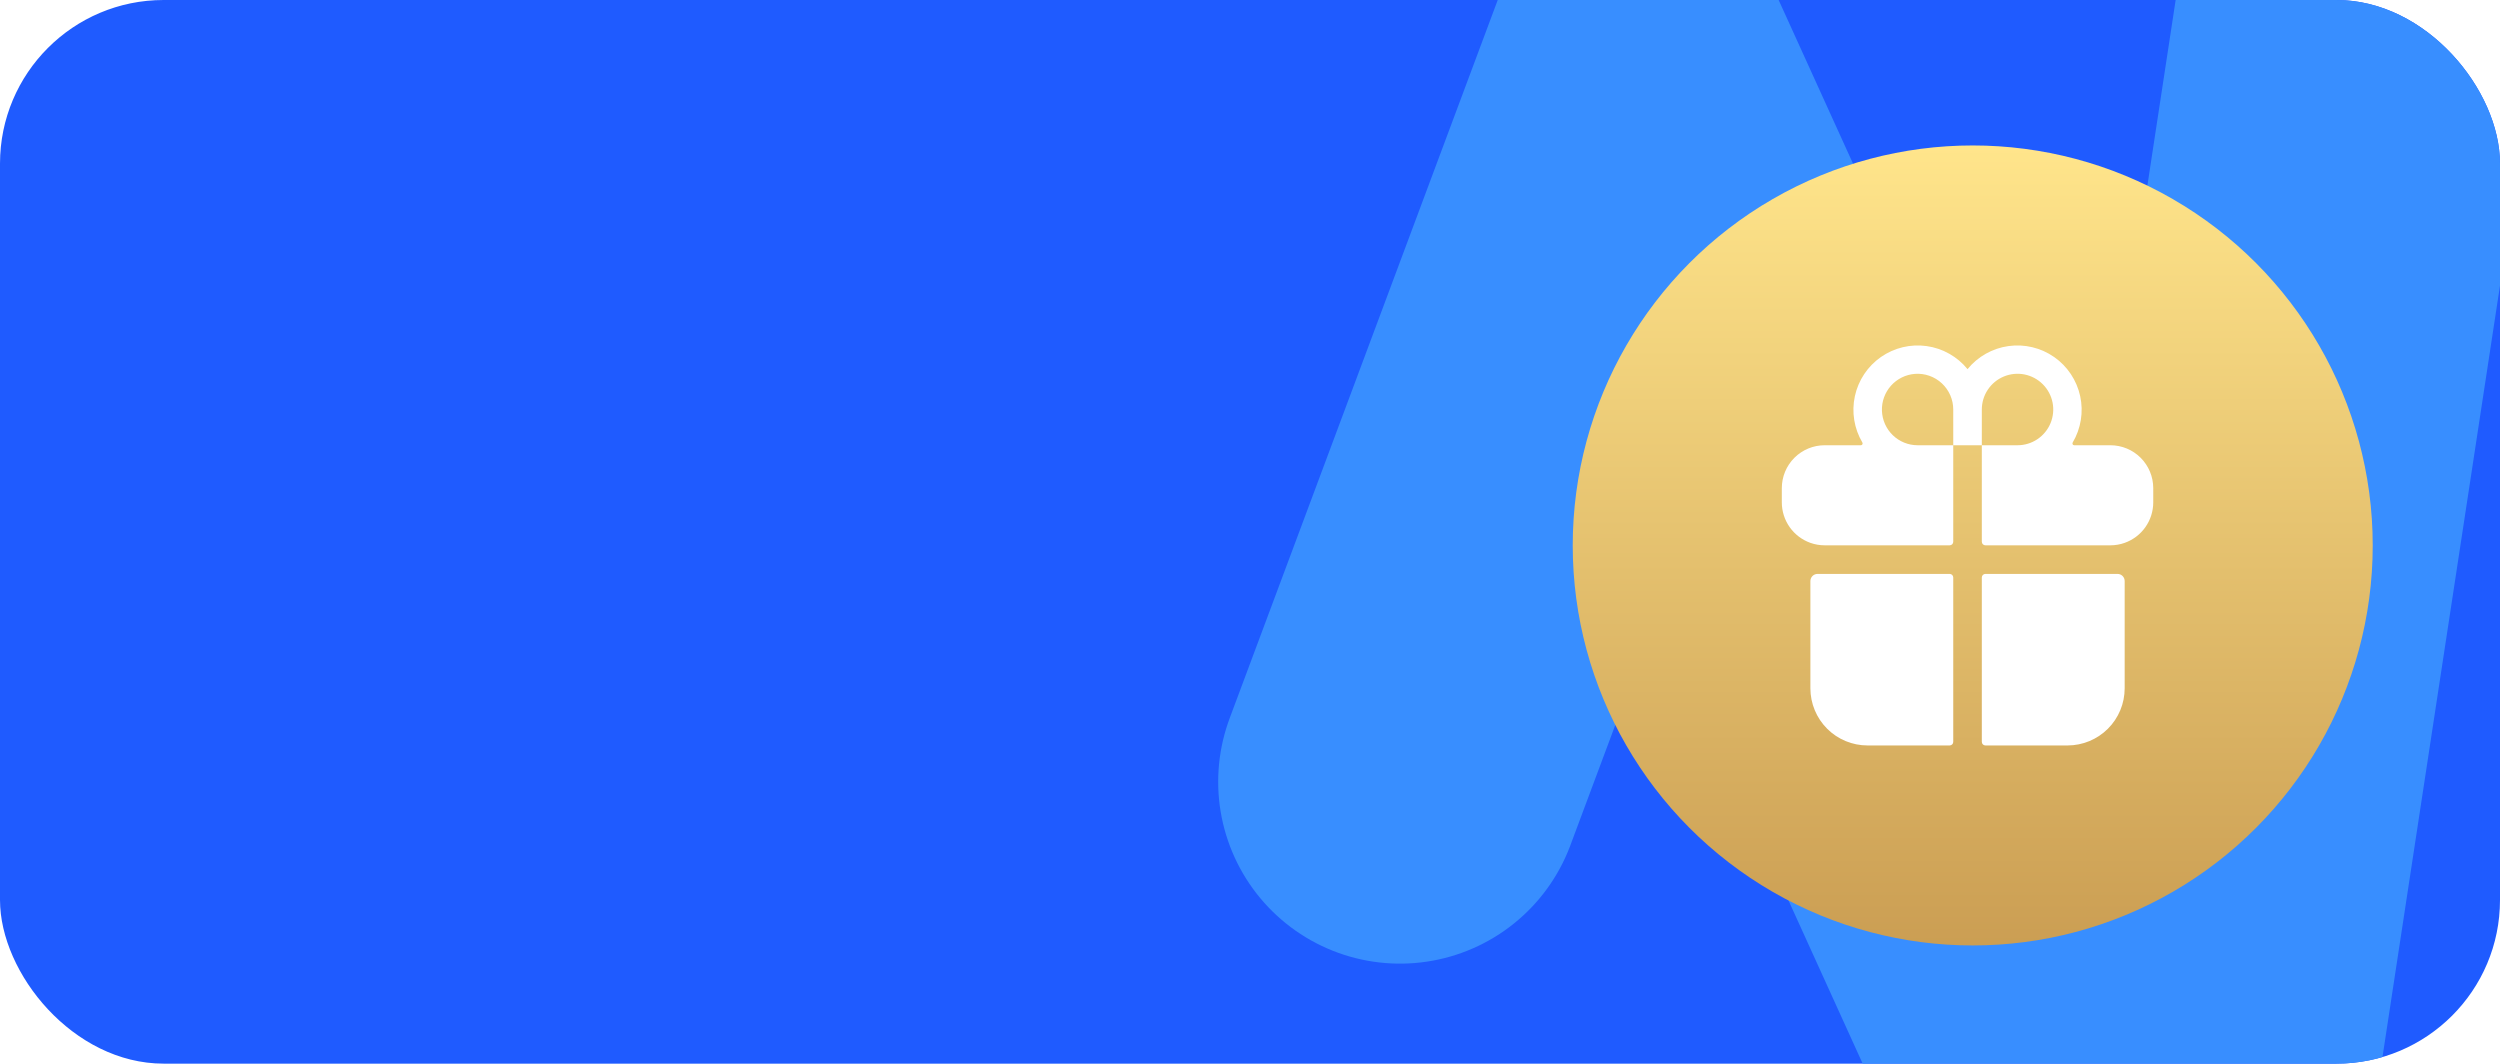
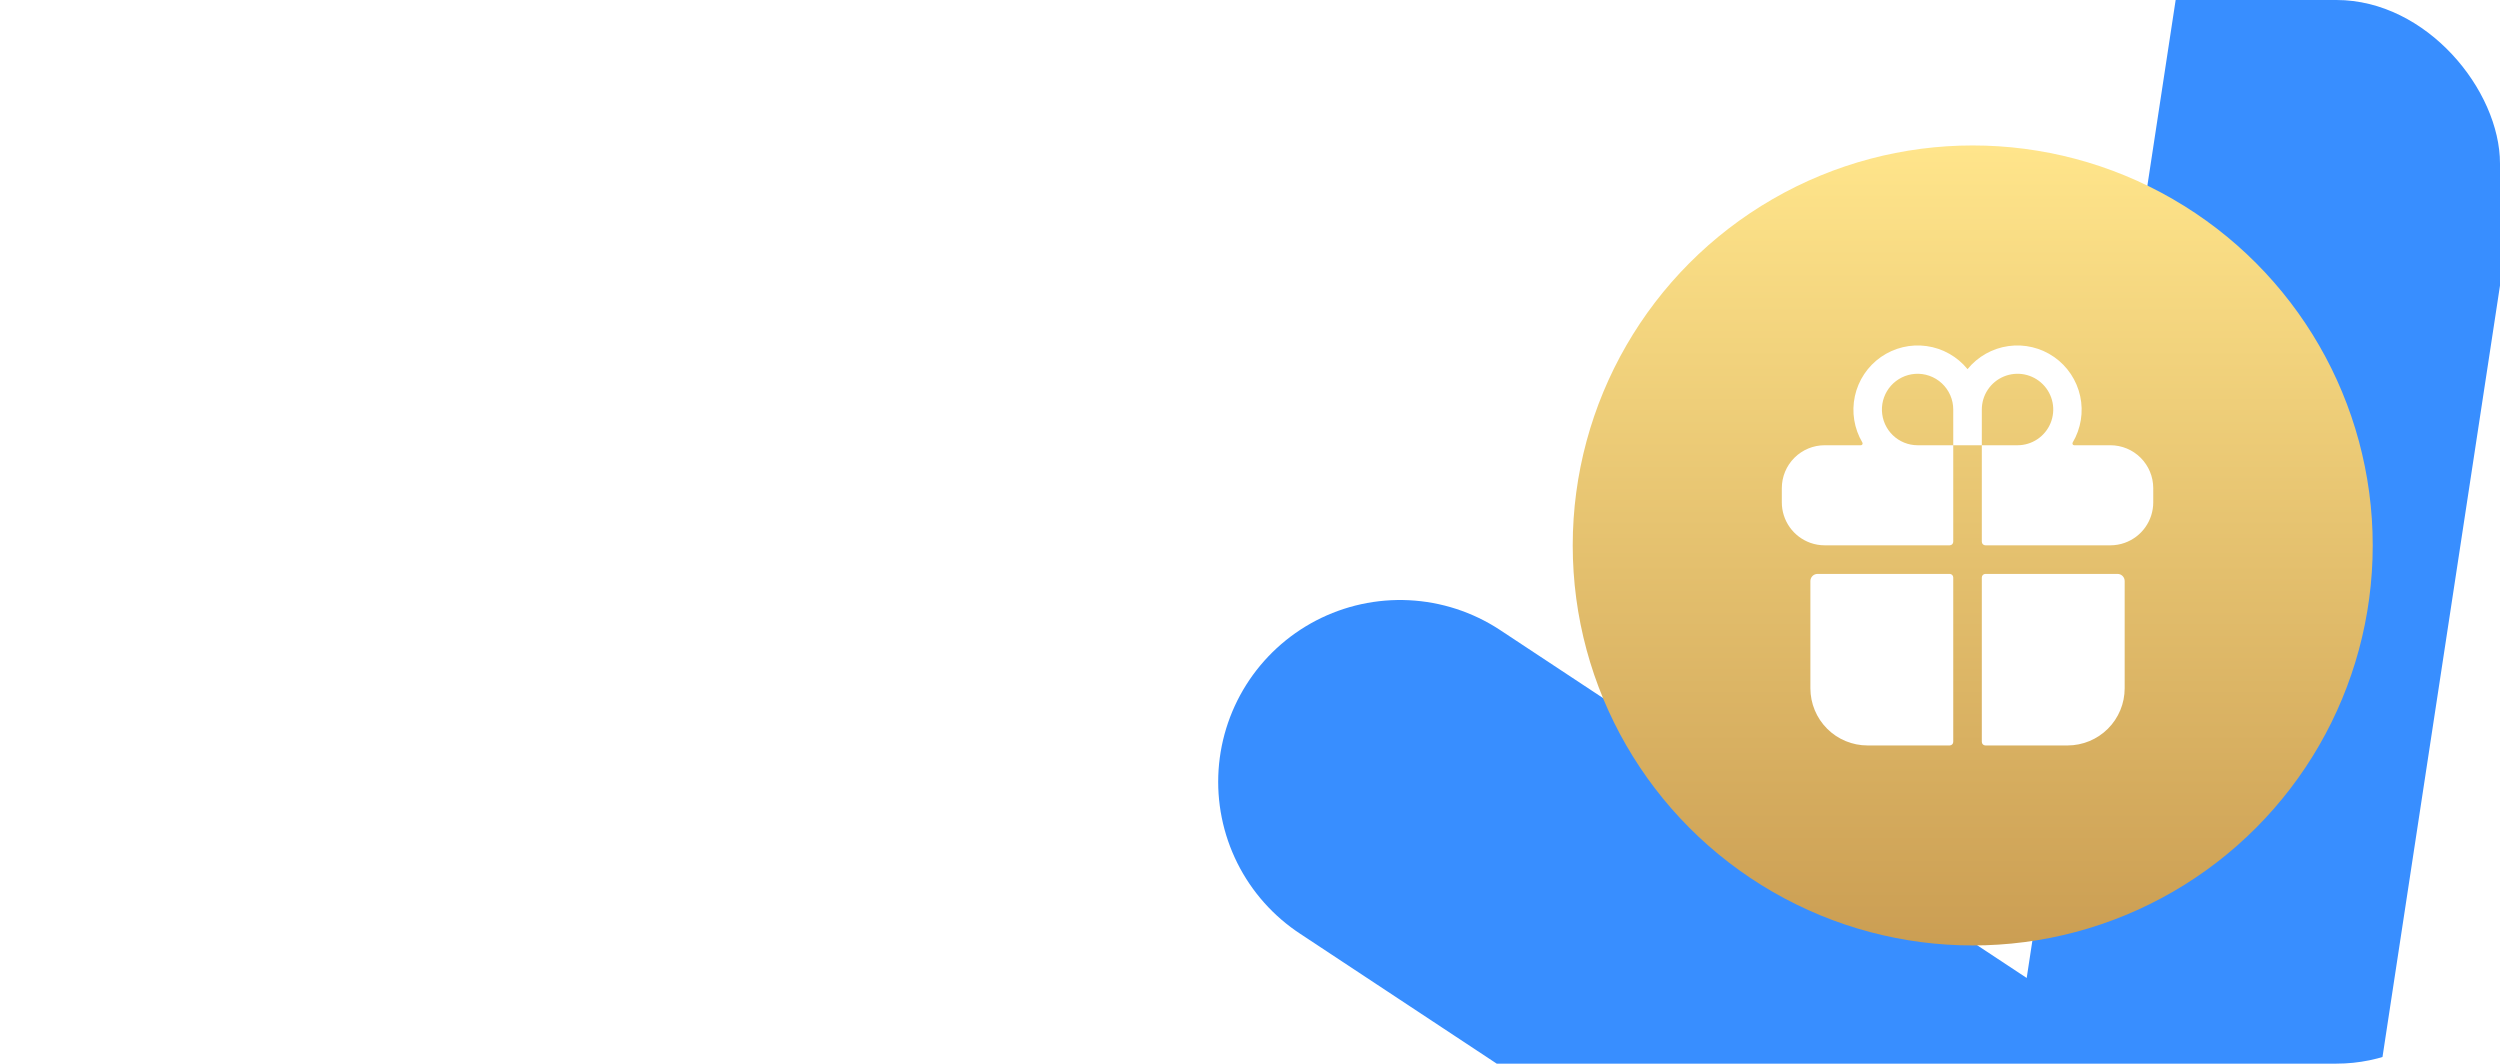
<svg xmlns="http://www.w3.org/2000/svg" width="275" height="117" viewBox="0 0 275 117" fill="none">
-   <rect width="275" height="117" rx="18" fill="#1F5BFF" />
  <g clip-path="url(#clip0_998_10)">
-     <path d="M261 -9.5L238 141.5L180.5 15L154 86" stroke="#388EFF" stroke-width="40" stroke-linecap="round" />
+     <path d="M261 -9.5L238 141.5L154 86" stroke="#388EFF" stroke-width="40" stroke-linecap="round" />
  </g>
  <g filter="url(#filter0_d_998_10)">
    <circle cx="216" cy="58" r="44" fill="url(#paint0_linear_998_10)" />
  </g>
  <g filter="url(#filter1_d_998_10)">
    <path d="M199.143 73.71C199.143 75.378 199.805 76.978 200.984 78.158C202.163 79.337 203.761 80 205.429 80H214.464C214.568 80 214.668 79.959 214.742 79.885C214.816 79.811 214.857 79.711 214.857 79.607V61.523C214.857 61.419 214.816 61.319 214.742 61.245C214.668 61.171 214.568 61.13 214.464 61.13H199.929C199.72 61.13 199.52 61.213 199.373 61.36C199.226 61.508 199.143 61.708 199.143 61.916V73.71ZM214.857 57.592V46.977H218V57.592C218 57.696 218.041 57.796 218.115 57.87C218.189 57.944 218.289 57.985 218.393 57.985H232.143C232.678 57.985 233.21 57.894 233.714 57.715C234.633 57.388 235.428 56.786 235.99 55.99C236.553 55.193 236.856 54.242 236.857 53.267V51.695C236.857 50.444 236.36 49.244 235.476 48.359C234.592 47.474 233.393 46.977 232.143 46.977H228.161C228.127 46.977 228.094 46.967 228.064 46.95C228.035 46.932 228.01 46.907 227.993 46.878C227.977 46.848 227.968 46.814 227.968 46.78C227.968 46.746 227.977 46.712 227.994 46.682C228.904 45.146 229.199 43.323 228.821 41.578C228.443 39.833 227.42 38.295 225.957 37.273C224.494 36.252 222.699 35.821 220.931 36.068C219.164 36.315 217.556 37.222 216.429 38.606C215.301 37.222 213.693 36.315 211.926 36.068C210.159 35.821 208.363 36.252 206.9 37.273C205.437 38.295 204.414 39.833 204.036 41.578C203.658 43.323 203.954 45.146 204.863 46.682C204.88 46.712 204.889 46.746 204.889 46.78C204.889 46.814 204.881 46.848 204.864 46.878C204.847 46.907 204.822 46.932 204.793 46.95C204.764 46.967 204.73 46.977 204.696 46.977H200.714C199.464 46.977 198.265 47.474 197.381 48.359C196.497 49.244 196 50.444 196 51.695V53.267C196.001 54.242 196.304 55.193 196.867 55.99C197.43 56.786 198.225 57.388 199.143 57.715C199.647 57.894 200.179 57.985 200.714 57.985H214.464C214.568 57.985 214.668 57.944 214.742 57.87C214.816 57.796 214.857 57.696 214.857 57.592ZM218 43.046C218 42.269 218.23 41.508 218.662 40.862C219.094 40.215 219.707 39.712 220.425 39.414C221.143 39.117 221.933 39.039 222.695 39.19C223.457 39.342 224.157 39.716 224.706 40.266C225.256 40.816 225.63 41.517 225.782 42.279C225.933 43.042 225.855 43.832 225.558 44.55C225.261 45.269 224.757 45.883 224.111 46.315C223.465 46.747 222.706 46.977 221.929 46.977H218V43.046ZM210.648 39.125C211.186 39.086 211.726 39.159 212.235 39.338C212.744 39.518 213.21 39.8 213.605 40.168C214 40.536 214.315 40.982 214.531 41.477C214.746 41.972 214.857 42.506 214.857 43.046V46.977H210.929C209.913 46.975 208.937 46.578 208.207 45.872C207.477 45.165 207.049 44.203 207.013 43.187C206.976 42.171 207.335 41.18 208.012 40.423C208.69 39.666 209.635 39.201 210.648 39.126V39.125ZM218.393 80H227.429C229.096 80 230.694 79.337 231.873 78.158C233.052 76.978 233.714 75.378 233.714 73.71V61.916C233.714 61.708 233.632 61.508 233.484 61.36C233.337 61.213 233.137 61.13 232.929 61.13H218.393C218.289 61.13 218.189 61.171 218.115 61.245C218.041 61.319 218 61.419 218 61.523V79.607C218 79.711 218.041 79.811 218.115 79.885C218.189 79.959 218.289 80 218.393 80Z" fill="white" />
  </g>
  <defs>
    <filter id="filter0_d_998_10" x="172" y="14" width="89" height="90" filterUnits="userSpaceOnUse" color-interpolation-filters="sRGB">
      <feFlood flood-opacity="0" result="BackgroundImageFix" />
      <feColorMatrix in="SourceAlpha" type="matrix" values="0 0 0 0 0 0 0 0 0 0 0 0 0 0 0 0 0 0 127 0" result="hardAlpha" />
      <feOffset dx="1" dy="2" />
      <feComposite in2="hardAlpha" operator="out" />
      <feColorMatrix type="matrix" values="0 0 0 0 0.129 0 0 0 0 0.298 0 0 0 0 0.753 0 0 0 1 0" />
      <feBlend mode="normal" in2="BackgroundImageFix" result="effect1_dropShadow_998_10" />
      <feBlend mode="normal" in="SourceGraphic" in2="effect1_dropShadow_998_10" result="shape" />
    </filter>
    <filter id="filter1_d_998_10" x="194" y="36" width="44.857" height="48" filterUnits="userSpaceOnUse" color-interpolation-filters="sRGB">
      <feFlood flood-opacity="0" result="BackgroundImageFix" />
      <feColorMatrix in="SourceAlpha" type="matrix" values="0 0 0 0 0 0 0 0 0 0 0 0 0 0 0 0 0 0 127 0" result="hardAlpha" />
      <feOffset dy="2" />
      <feGaussianBlur stdDeviation="1" />
      <feComposite in2="hardAlpha" operator="out" />
      <feColorMatrix type="matrix" values="0 0 0 0 0 0 0 0 0 0 0 0 0 0 0 0 0 0 0.25 0" />
      <feBlend mode="normal" in2="BackgroundImageFix" result="effect1_dropShadow_998_10" />
      <feBlend mode="normal" in="SourceGraphic" in2="effect1_dropShadow_998_10" result="shape" />
    </filter>
    <linearGradient id="paint0_linear_998_10" x1="216" y1="14" x2="216" y2="102" gradientUnits="userSpaceOnUse">
      <stop stop-color="#FFE58B" />
      <stop offset="1" stop-color="#CB9E53" />
    </linearGradient>
    <clipPath id="clip0_998_10">
      <rect x="132" width="143" height="117" rx="18" fill="white" />
    </clipPath>
  </defs>
</svg>